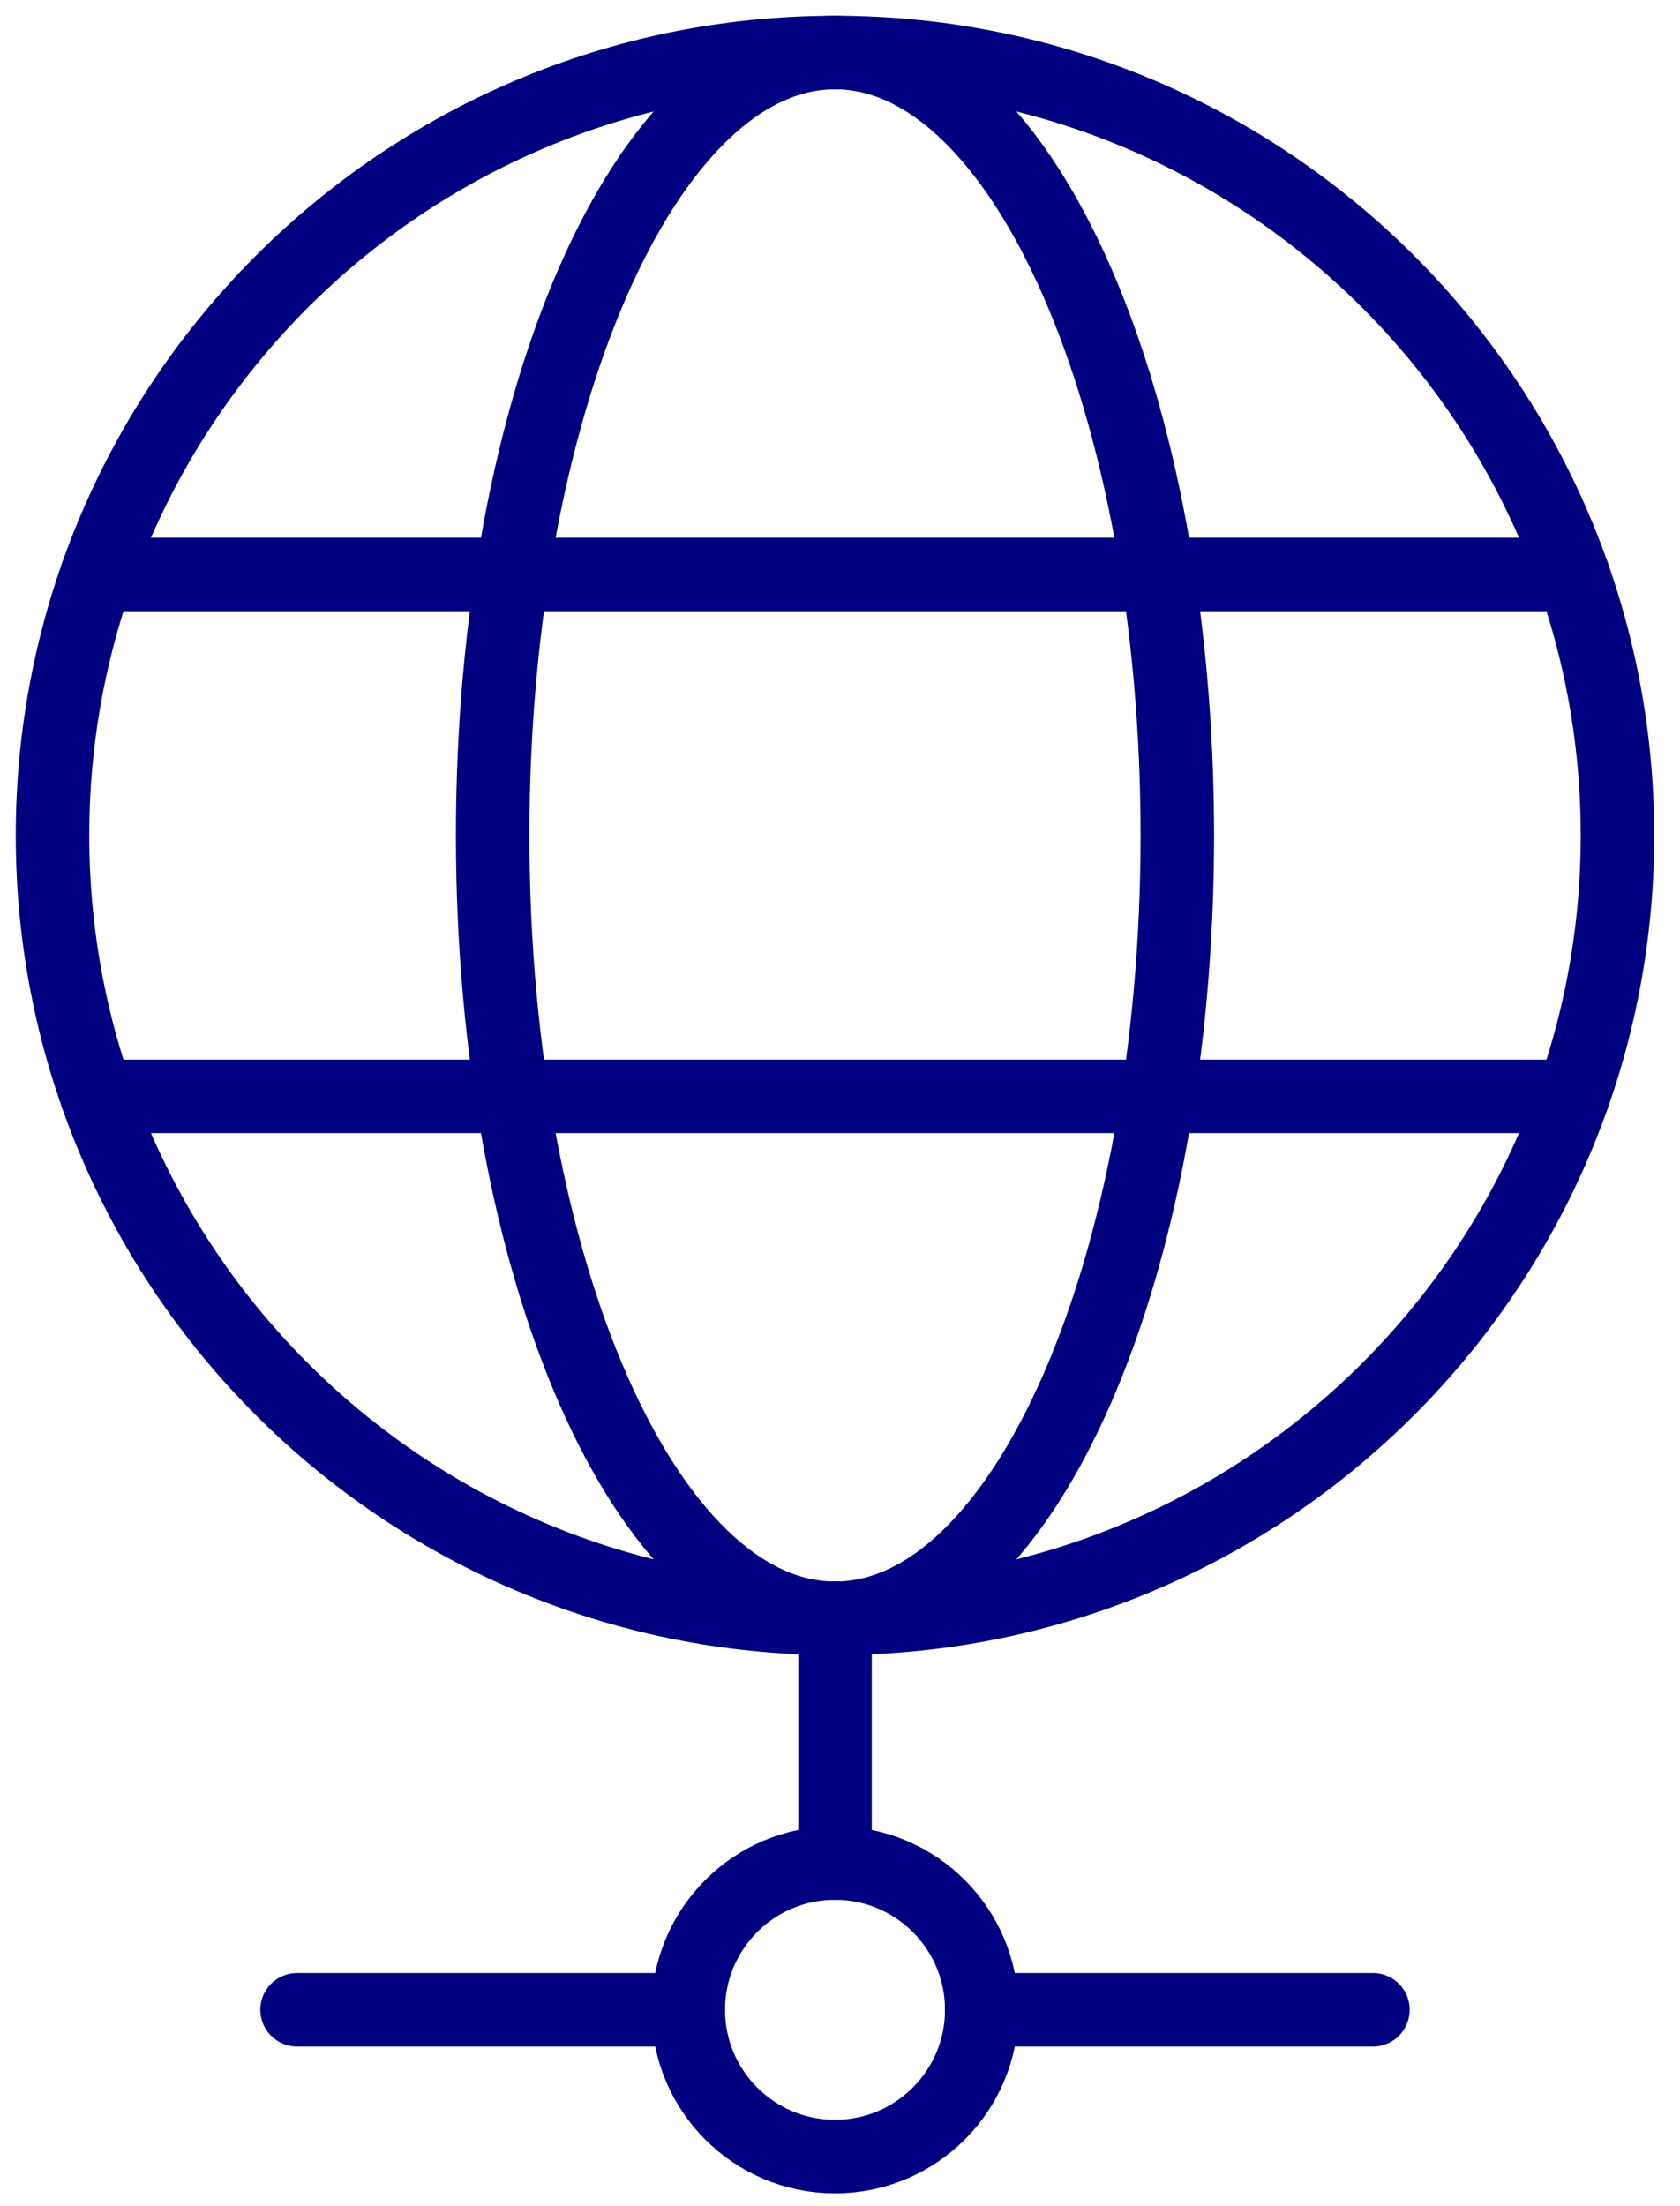
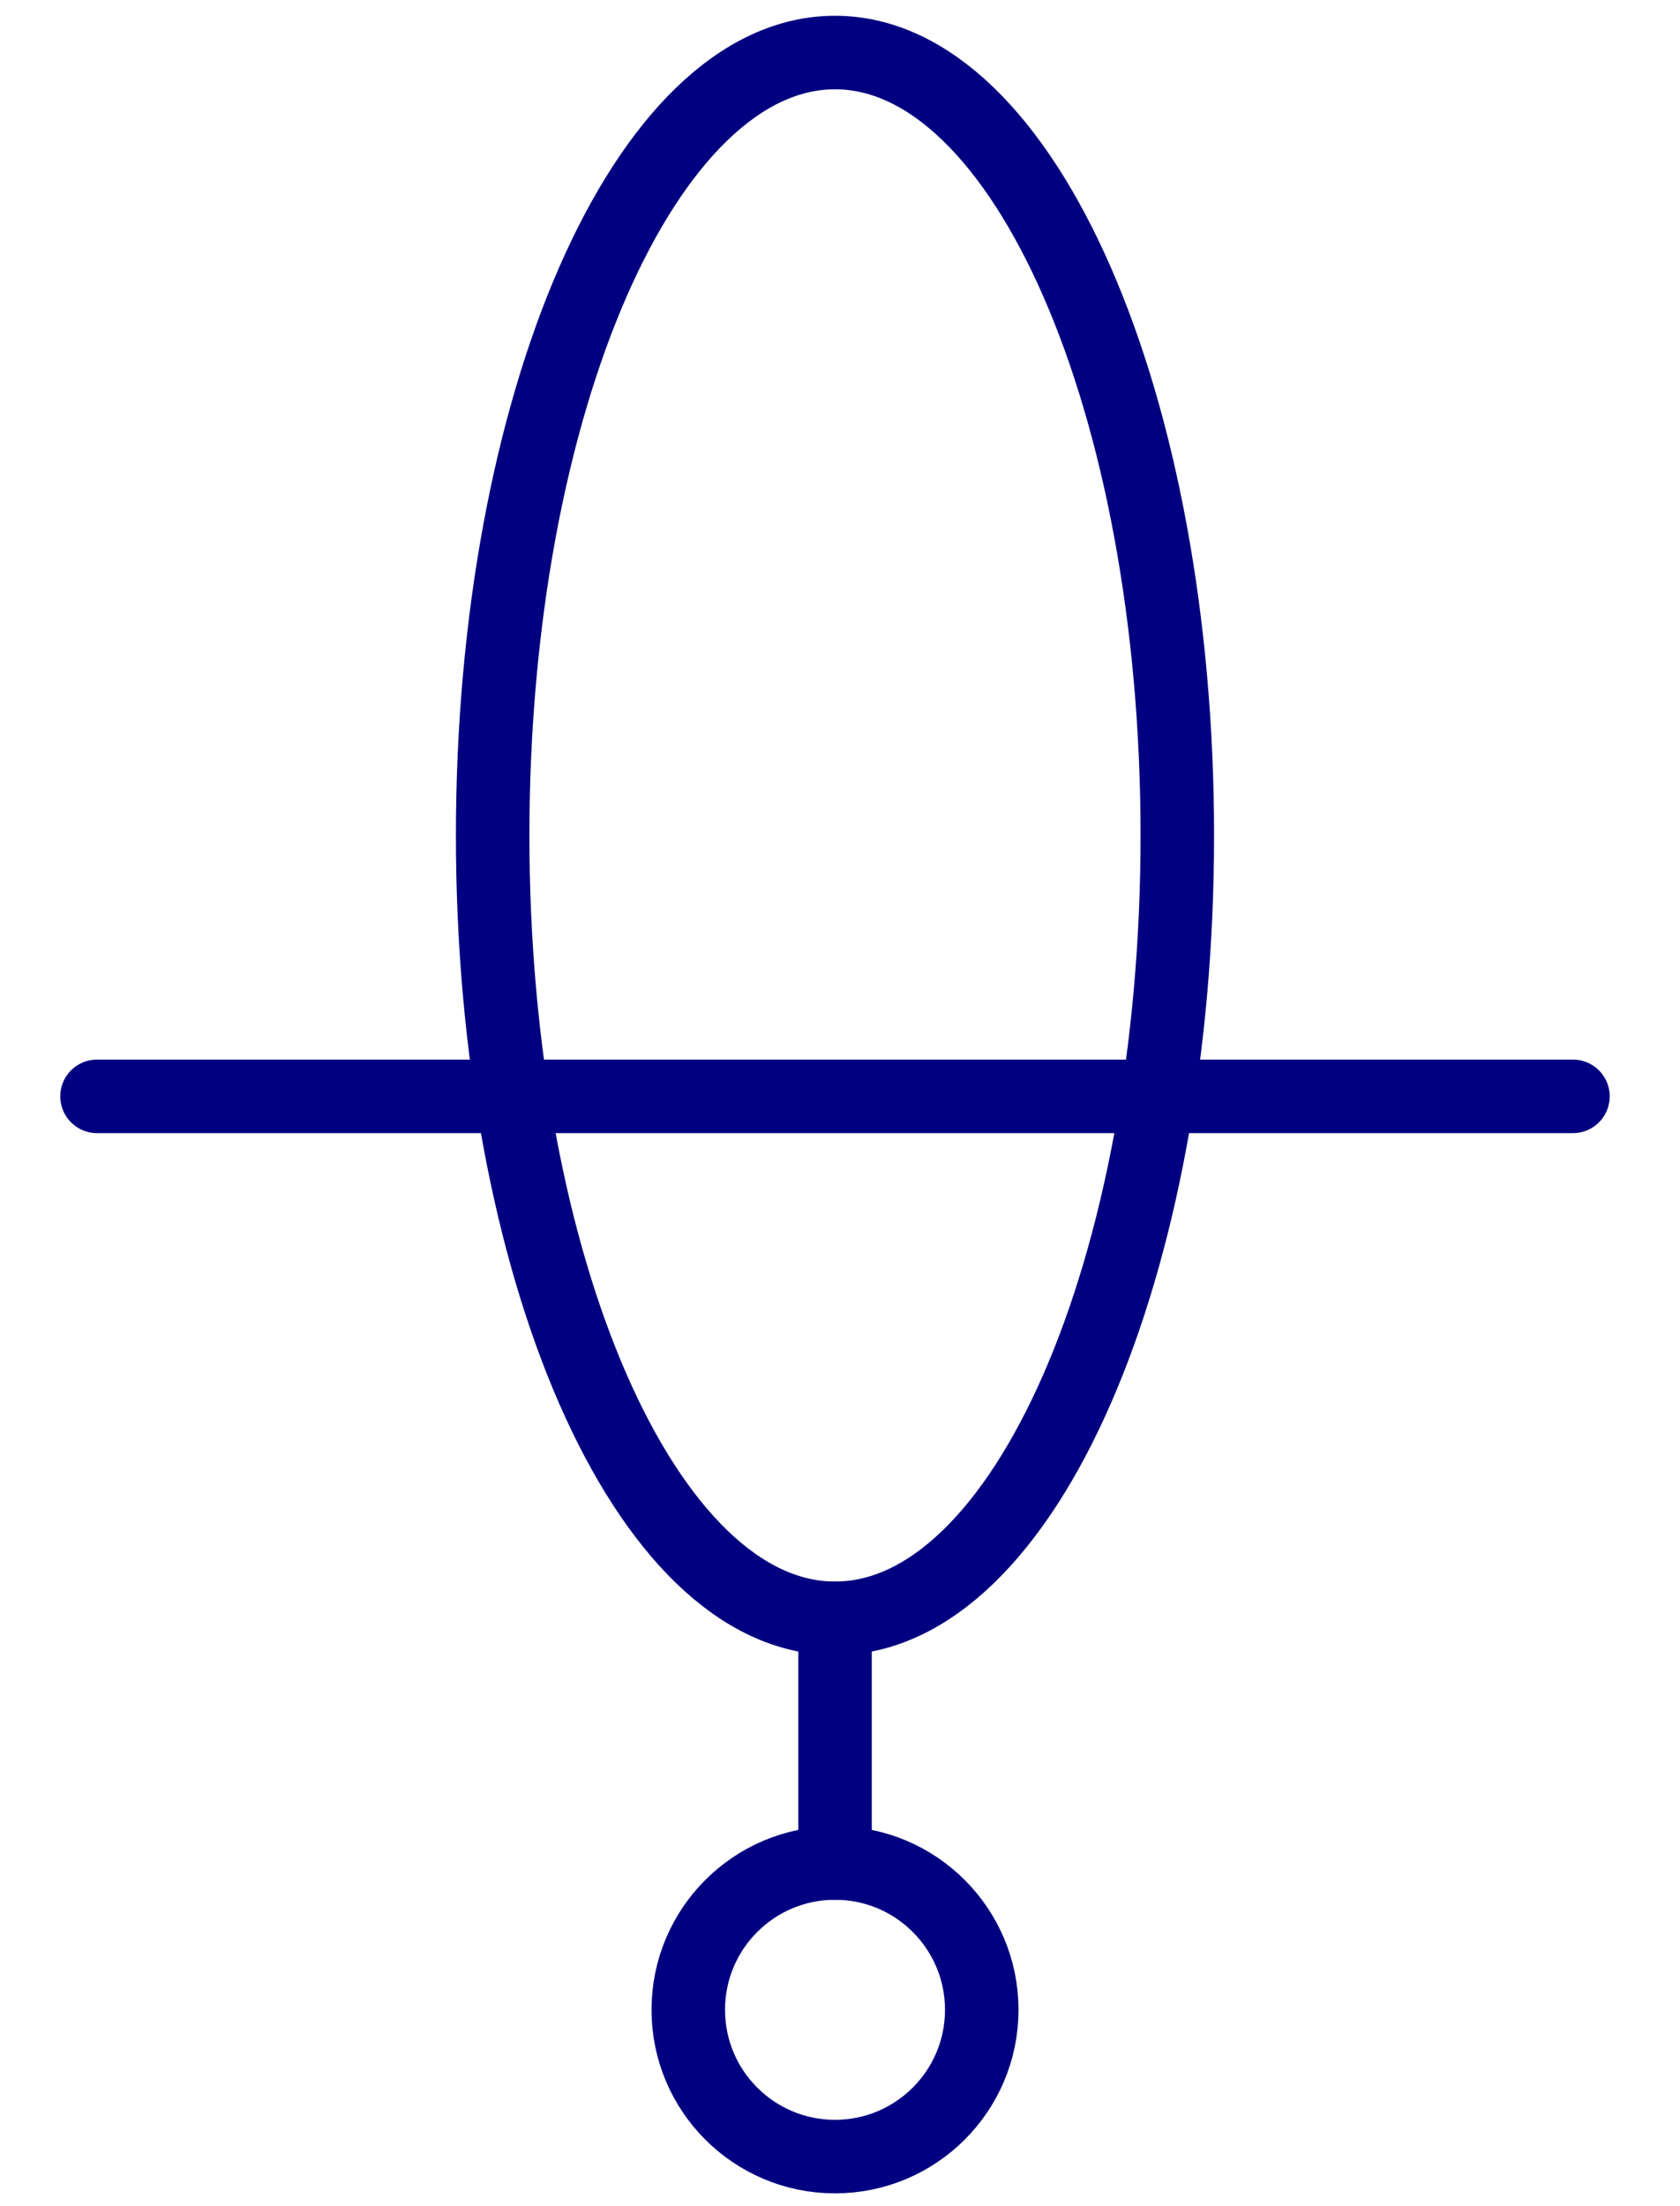
<svg xmlns="http://www.w3.org/2000/svg" width="32" height="42" viewBox="0 0 32 42" fill="none">
  <path d="M15.905 30.809V35.467" stroke="#010080" stroke-width="1.4" stroke-linecap="round" stroke-linejoin="round" />
-   <path d="M13.11 38.261H5.658" stroke="#010080" stroke-width="1.4" stroke-linecap="round" stroke-linejoin="round" />
-   <path d="M26.151 38.261H18.699" stroke="#010080" stroke-width="1.4" stroke-linecap="round" stroke-linejoin="round" />
  <path d="M18.7 38.262C18.7 39.805 17.448 41.056 15.905 41.056C14.361 41.056 13.11 39.805 13.11 38.262C13.11 36.718 14.361 35.467 15.905 35.467C17.448 35.467 18.7 36.718 18.7 38.262Z" stroke="#010080" stroke-width="1.4" stroke-linecap="round" stroke-linejoin="round" />
-   <path d="M30.809 15.905C30.809 24.136 24.136 30.809 15.905 30.809C7.673 30.809 1 24.136 1 15.905C1 7.673 7.673 1 15.905 1C24.136 1 30.809 7.673 30.809 15.905Z" stroke="#010080" stroke-width="1.4" stroke-linecap="round" stroke-linejoin="round" />
  <path d="M22.425 15.905C22.425 7.673 19.506 1 15.905 1C12.303 1 9.384 7.673 9.384 15.905C9.384 24.136 12.303 30.809 15.905 30.809C19.506 30.809 22.425 24.136 22.425 15.905Z" stroke="#010080" stroke-width="1.4" stroke-linecap="round" stroke-linejoin="round" />
-   <path d="M1.848 10.936H29.961" stroke="#010080" stroke-width="1.4" stroke-linecap="round" stroke-linejoin="round" />
  <path d="M29.961 20.872H1.848" stroke="#010080" stroke-width="1.4" stroke-linecap="round" stroke-linejoin="round" />
</svg>